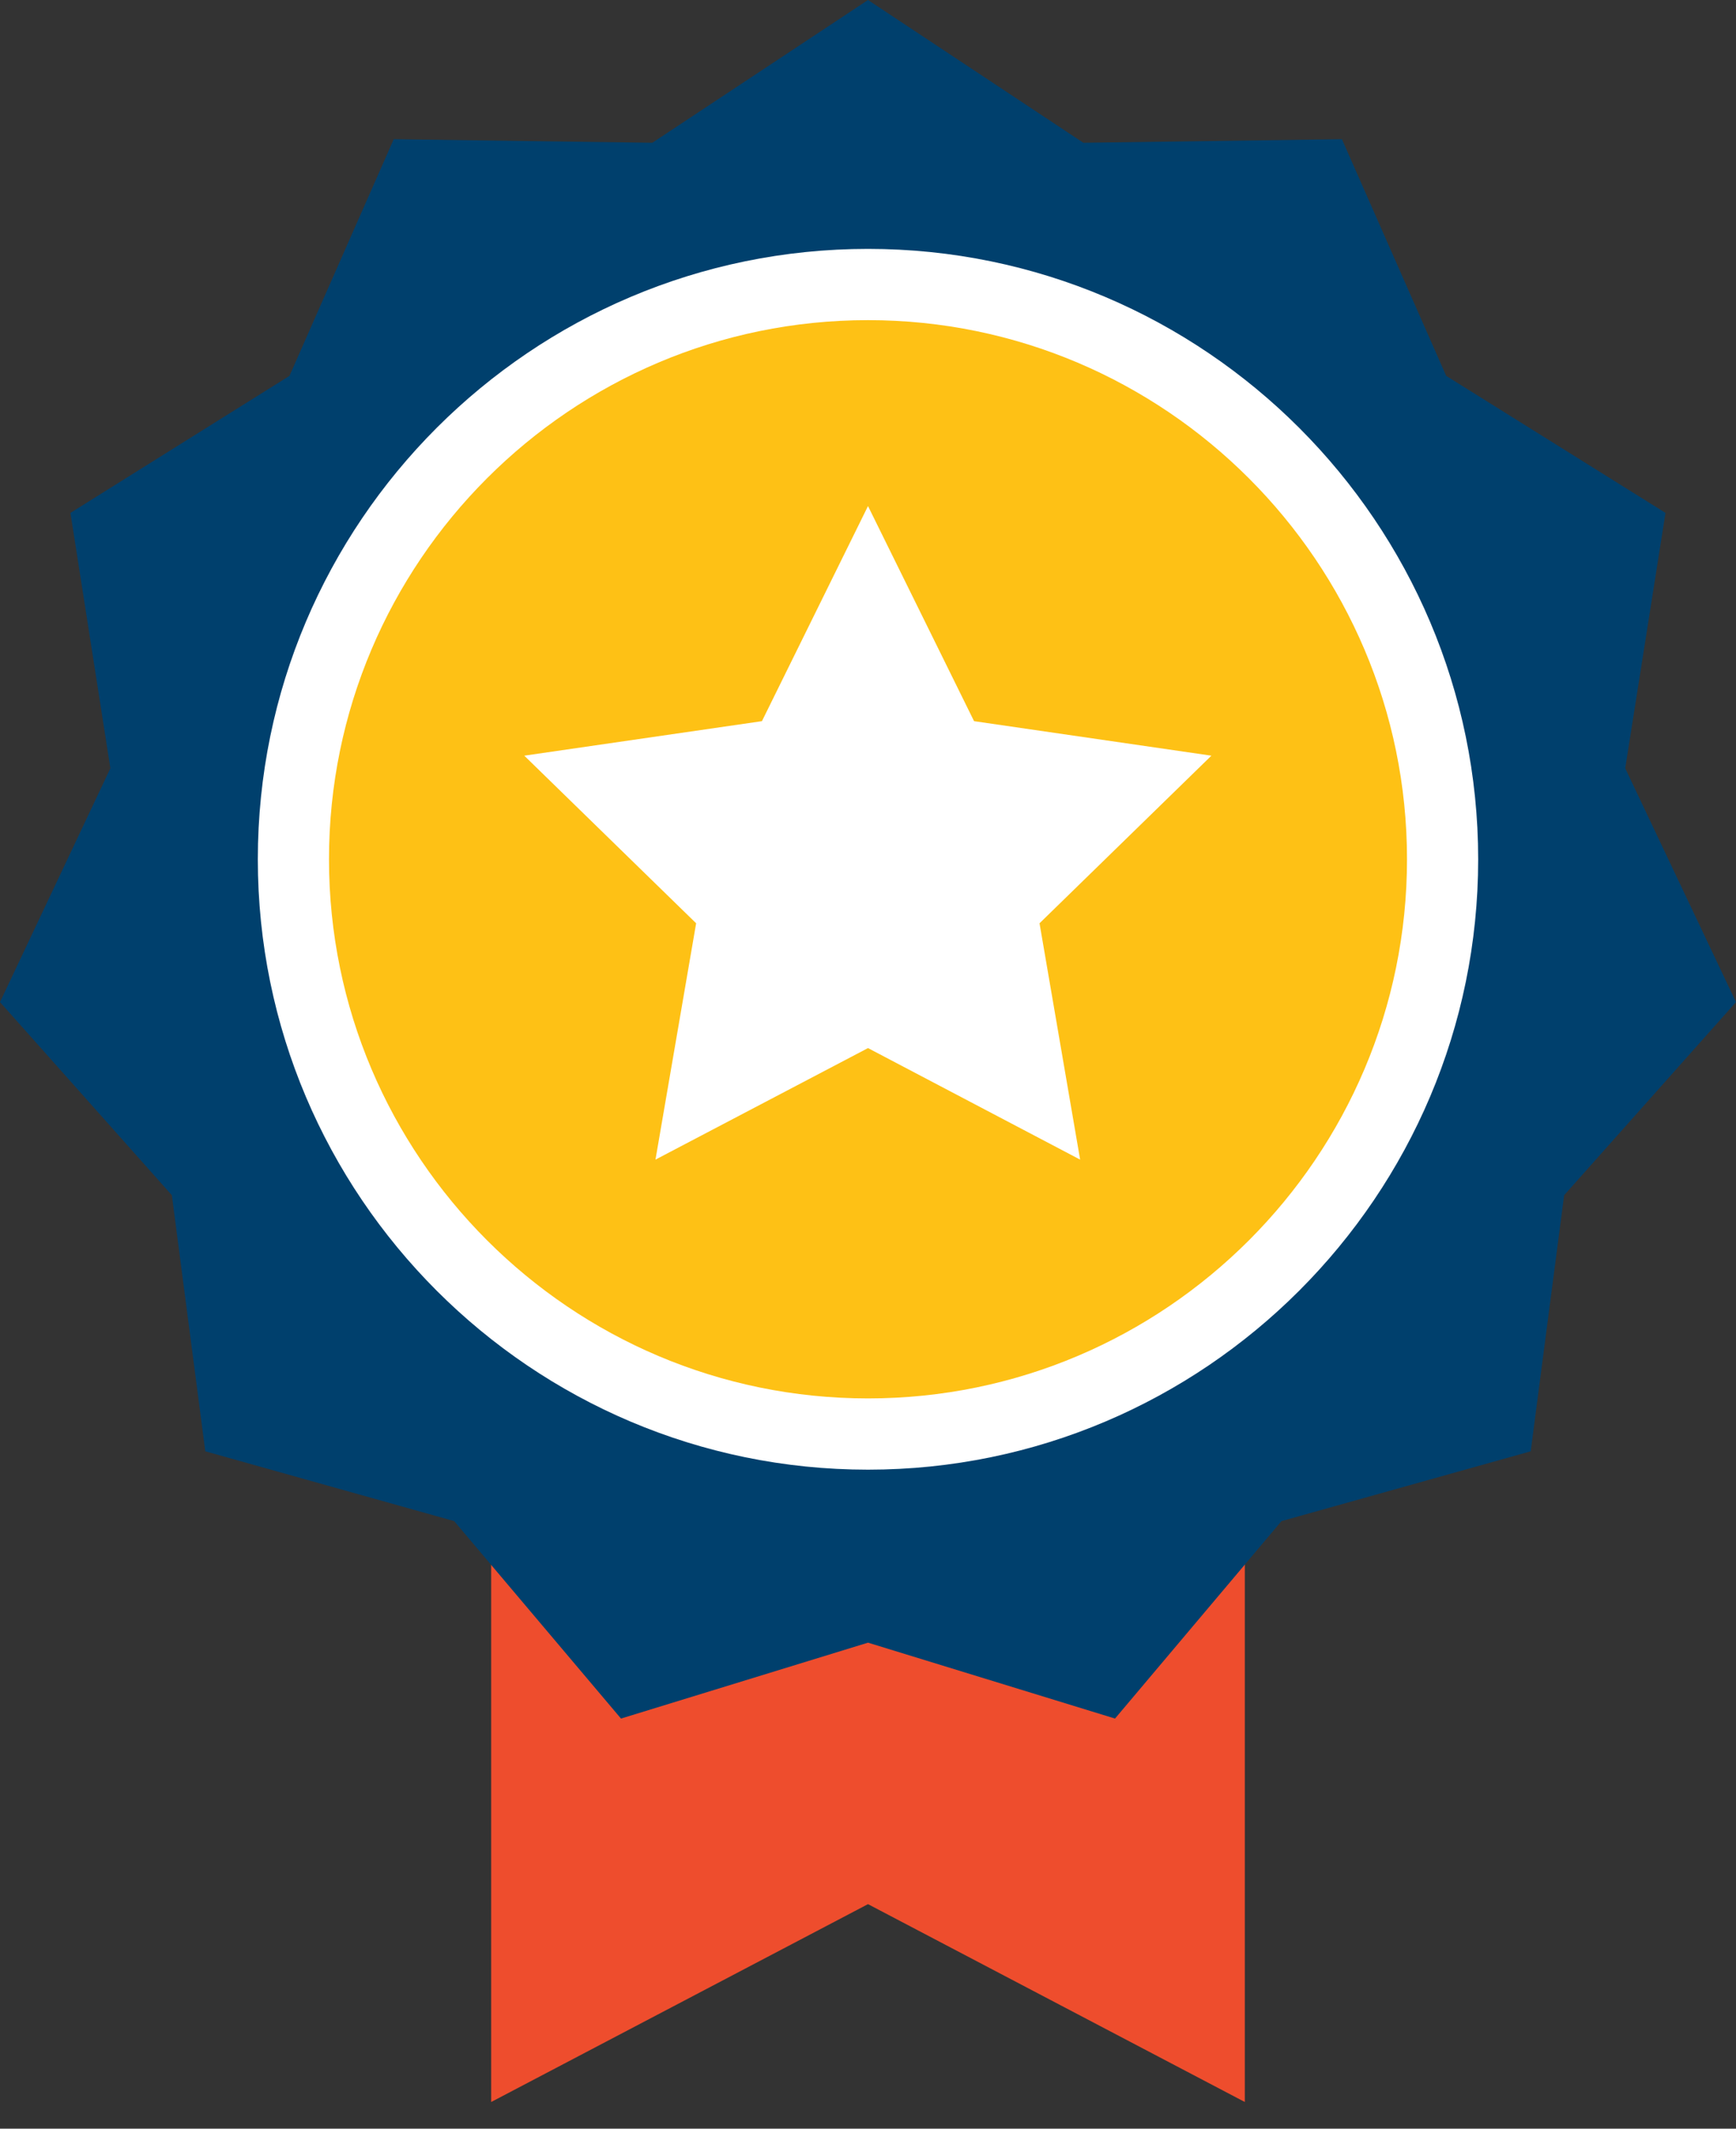
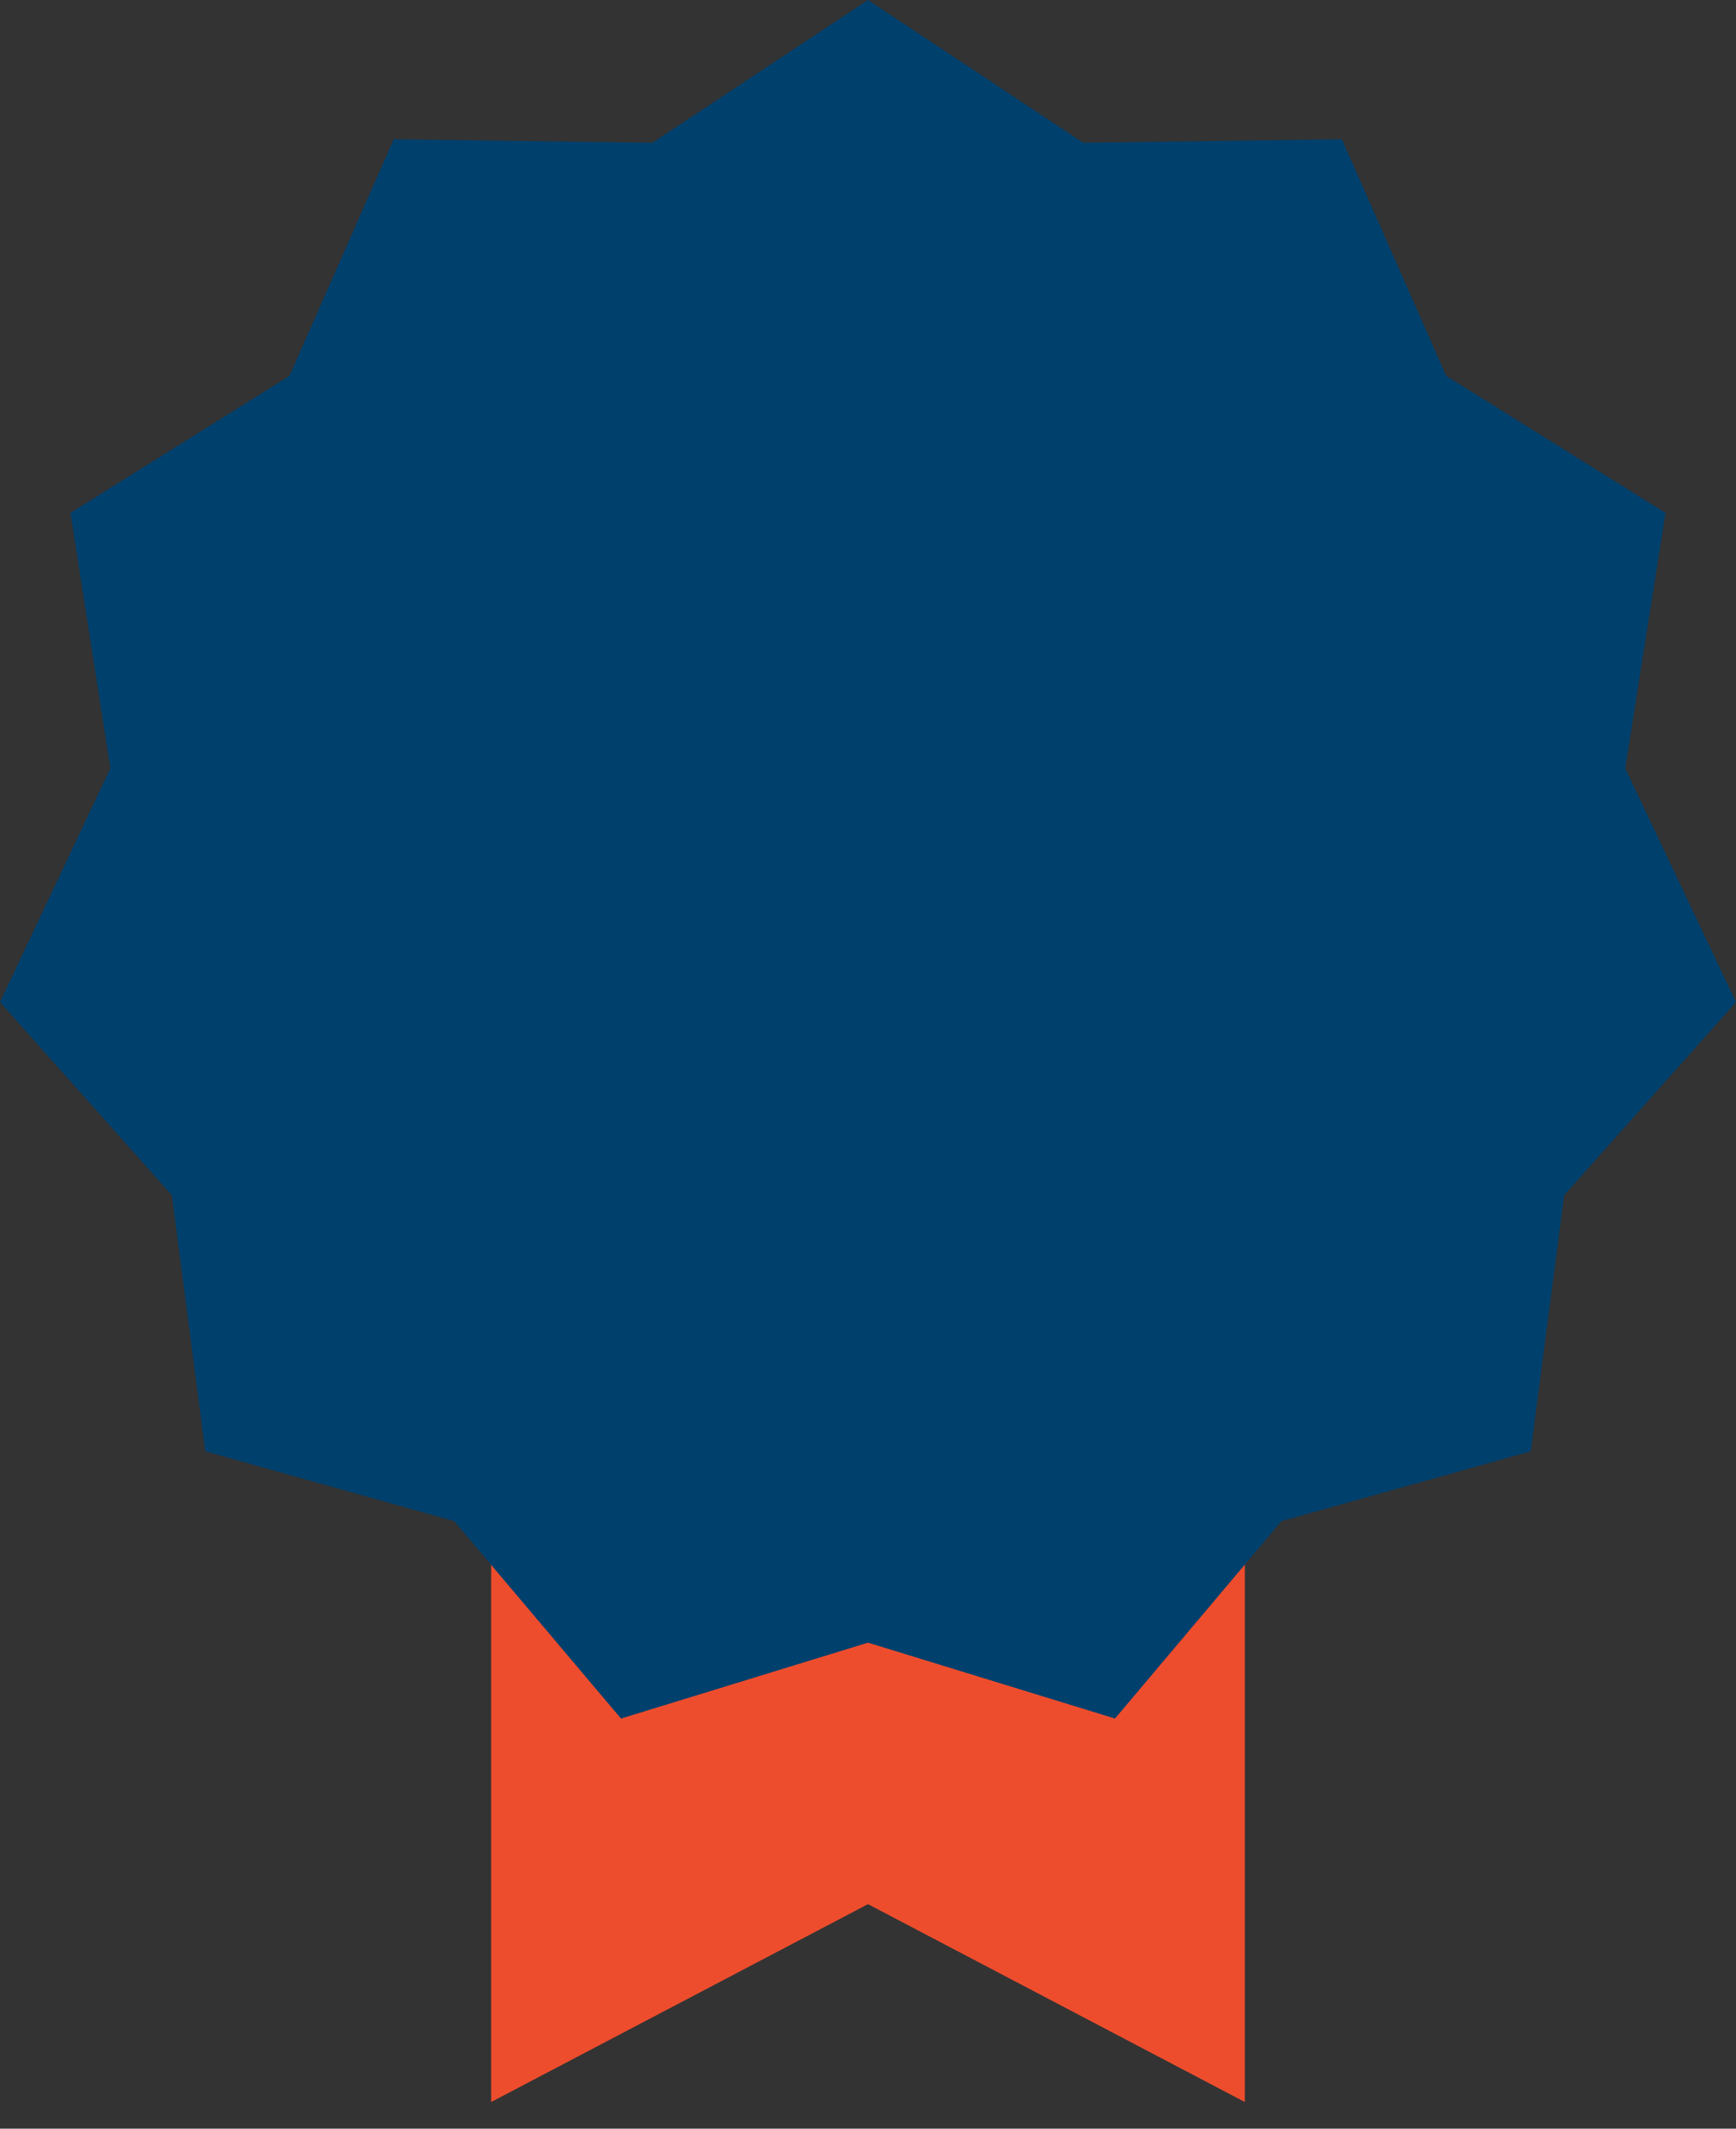
<svg xmlns="http://www.w3.org/2000/svg" width="31" height="38" viewBox="0 0 31 38" fill="none">
  <rect x="0" y="0" width="31" height="38" fill="#333333" stroke="none" />
  <path d="M22.229 37.524L15.5 33.992L8.771 37.524V27.122H22.229V37.524Z" fill="#EE4D2D" />
  <path d="M15.5 29.324L11.089 30.679L8.11 27.154L3.666 25.908L3.069 21.337L0 17.889L1.971 13.715L1.258 9.156L5.169 6.71L7.031 2.485L11.648 2.549L15.5 0L19.346 2.549L23.963 2.485L25.825 6.71L29.741 9.156L29.022 13.715L31 17.889L27.931 21.337L27.334 25.908L22.884 27.154L19.911 30.679L15.5 29.324Z" fill="#00406D" />
-   <path d="M15.5 4.443C9.49 4.443 4.604 9.33 4.604 15.34C4.604 21.349 9.49 26.236 15.5 26.236C21.51 26.236 26.396 21.343 26.396 15.34C26.396 9.336 21.51 4.443 15.5 4.443Z" fill="white" />
-   <path d="M15.5 5.715C10.19 5.715 5.875 10.036 5.875 15.339C5.875 20.643 10.19 24.964 15.5 24.964C20.81 24.964 25.125 20.643 25.125 15.339C25.125 10.036 20.804 5.715 15.5 5.715Z" fill="#FEC115" />
-   <path d="M15.5 18.71L11.705 20.701L12.431 16.482L9.362 13.49L13.606 12.874L15.5 9.034L17.394 12.874L21.632 13.49L18.563 16.482L19.288 20.701L15.5 18.71Z" fill="white" />
</svg>